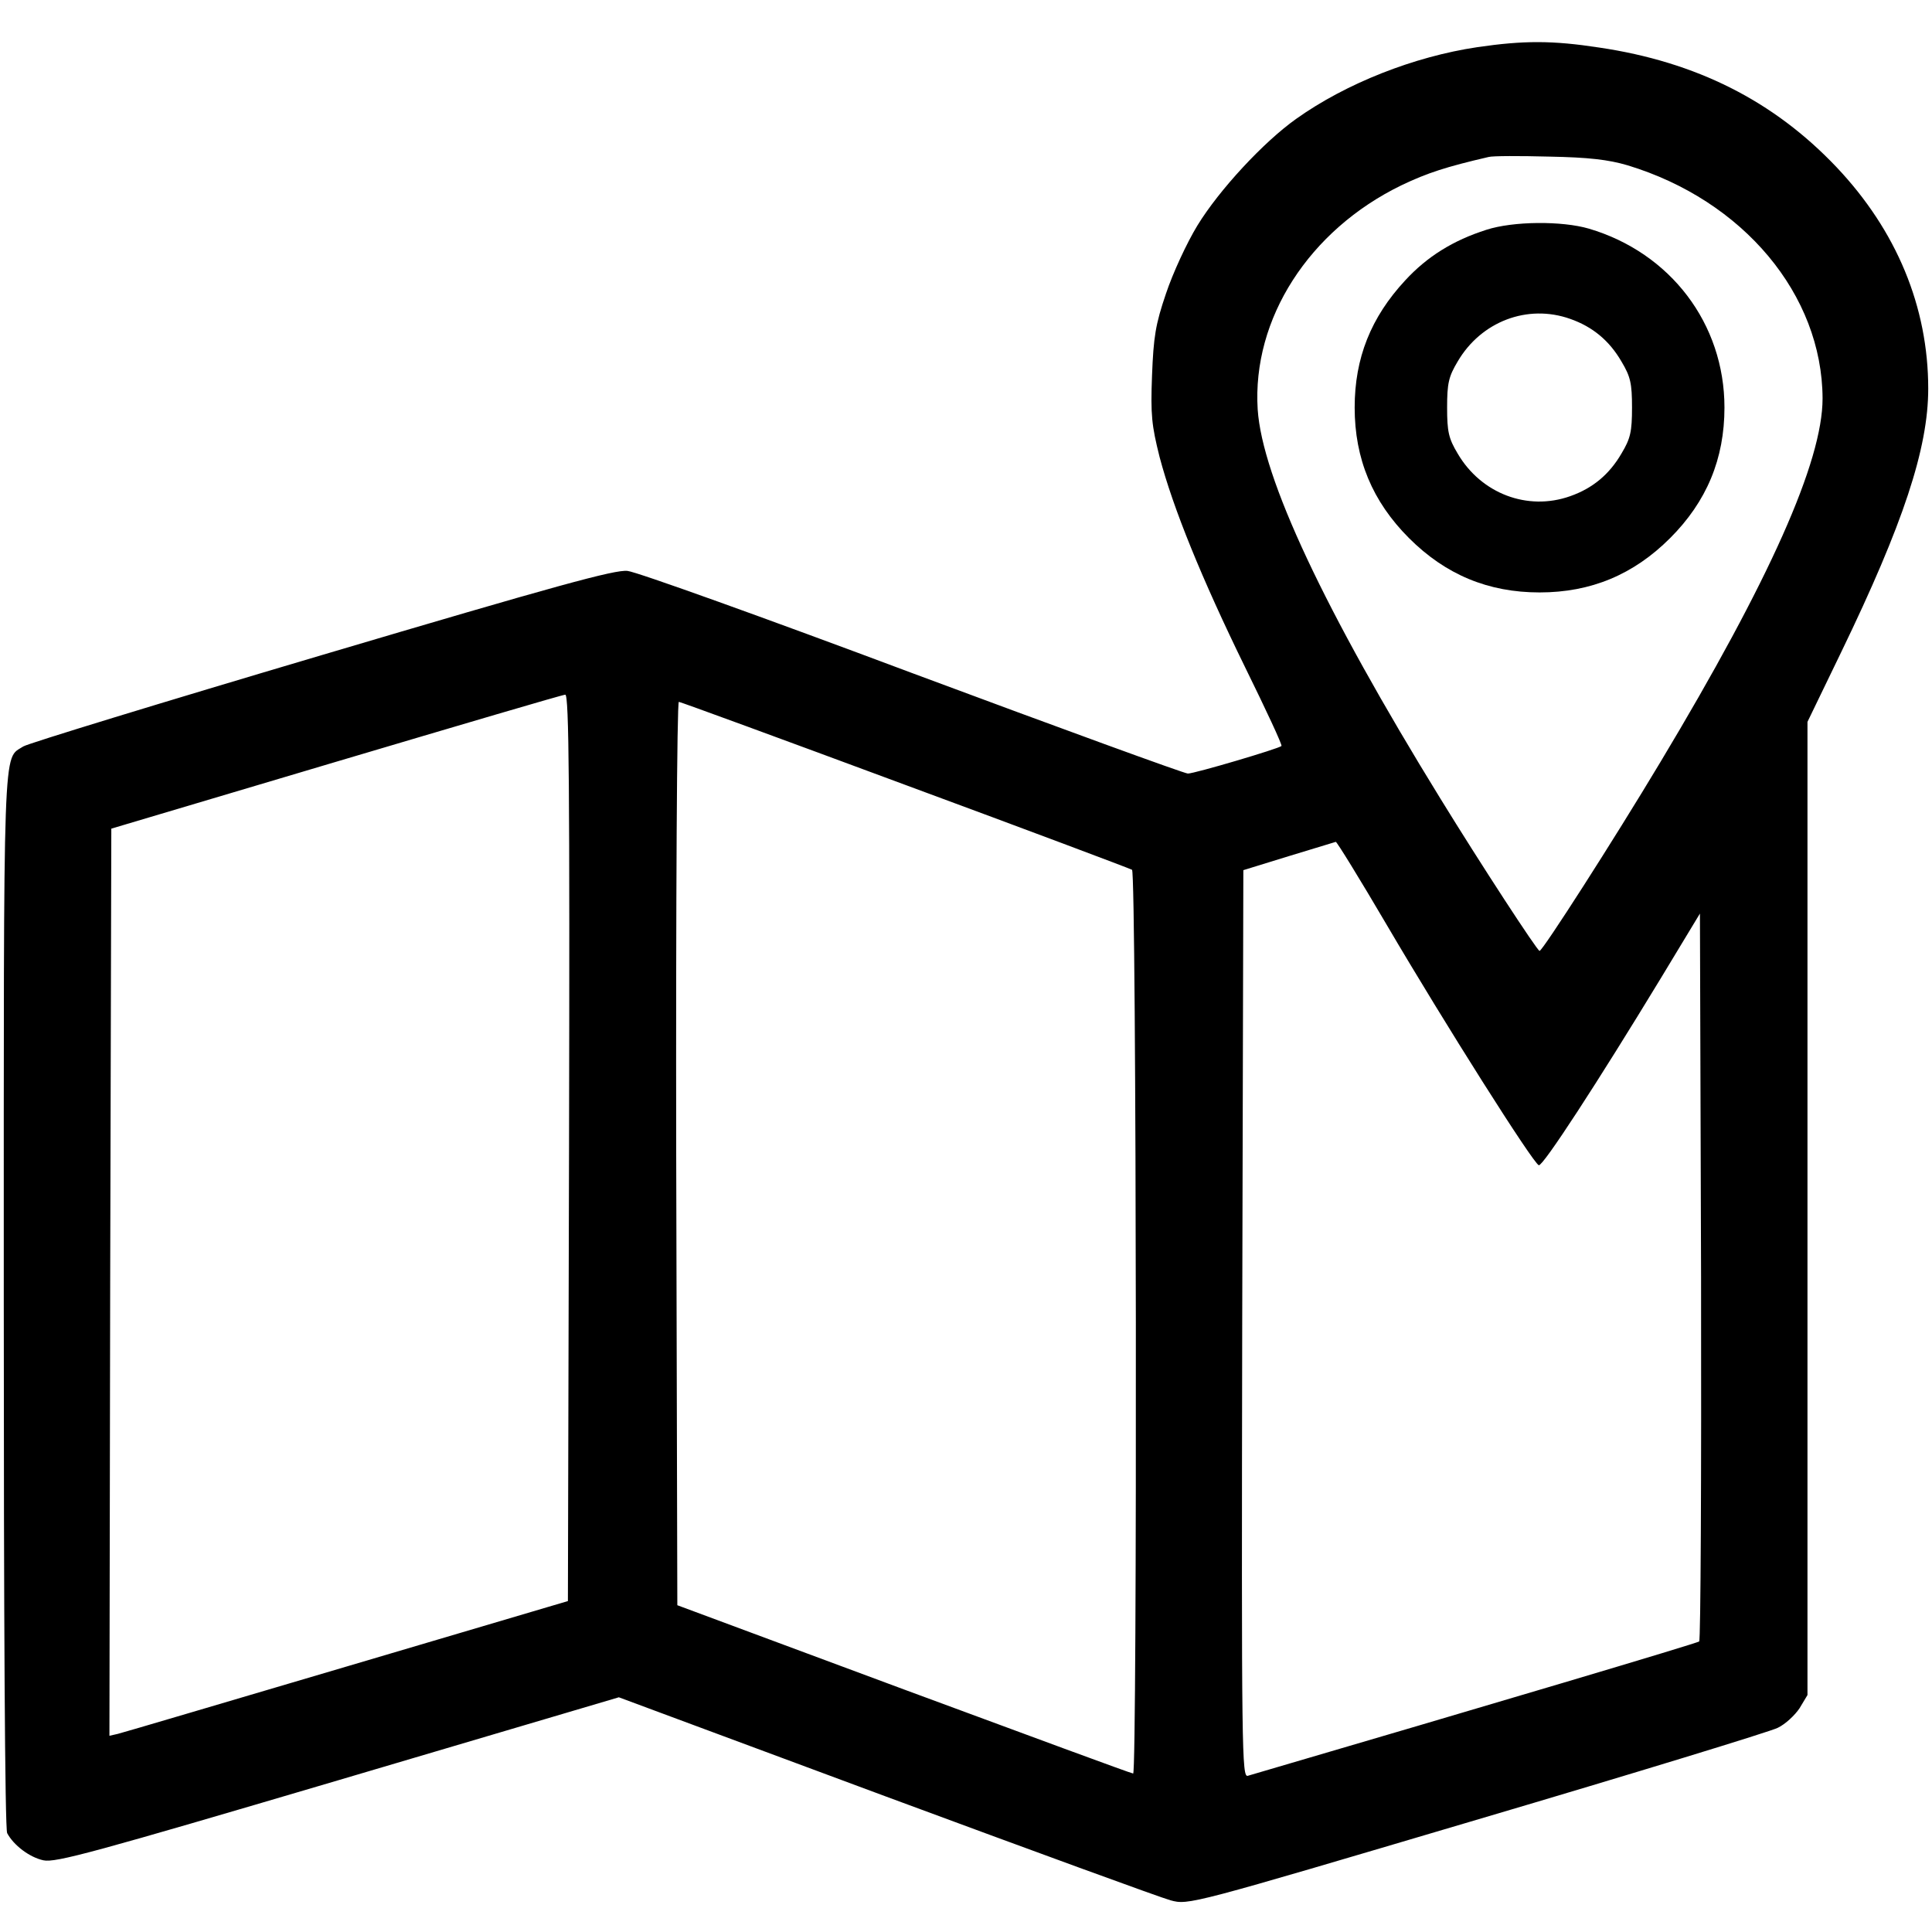
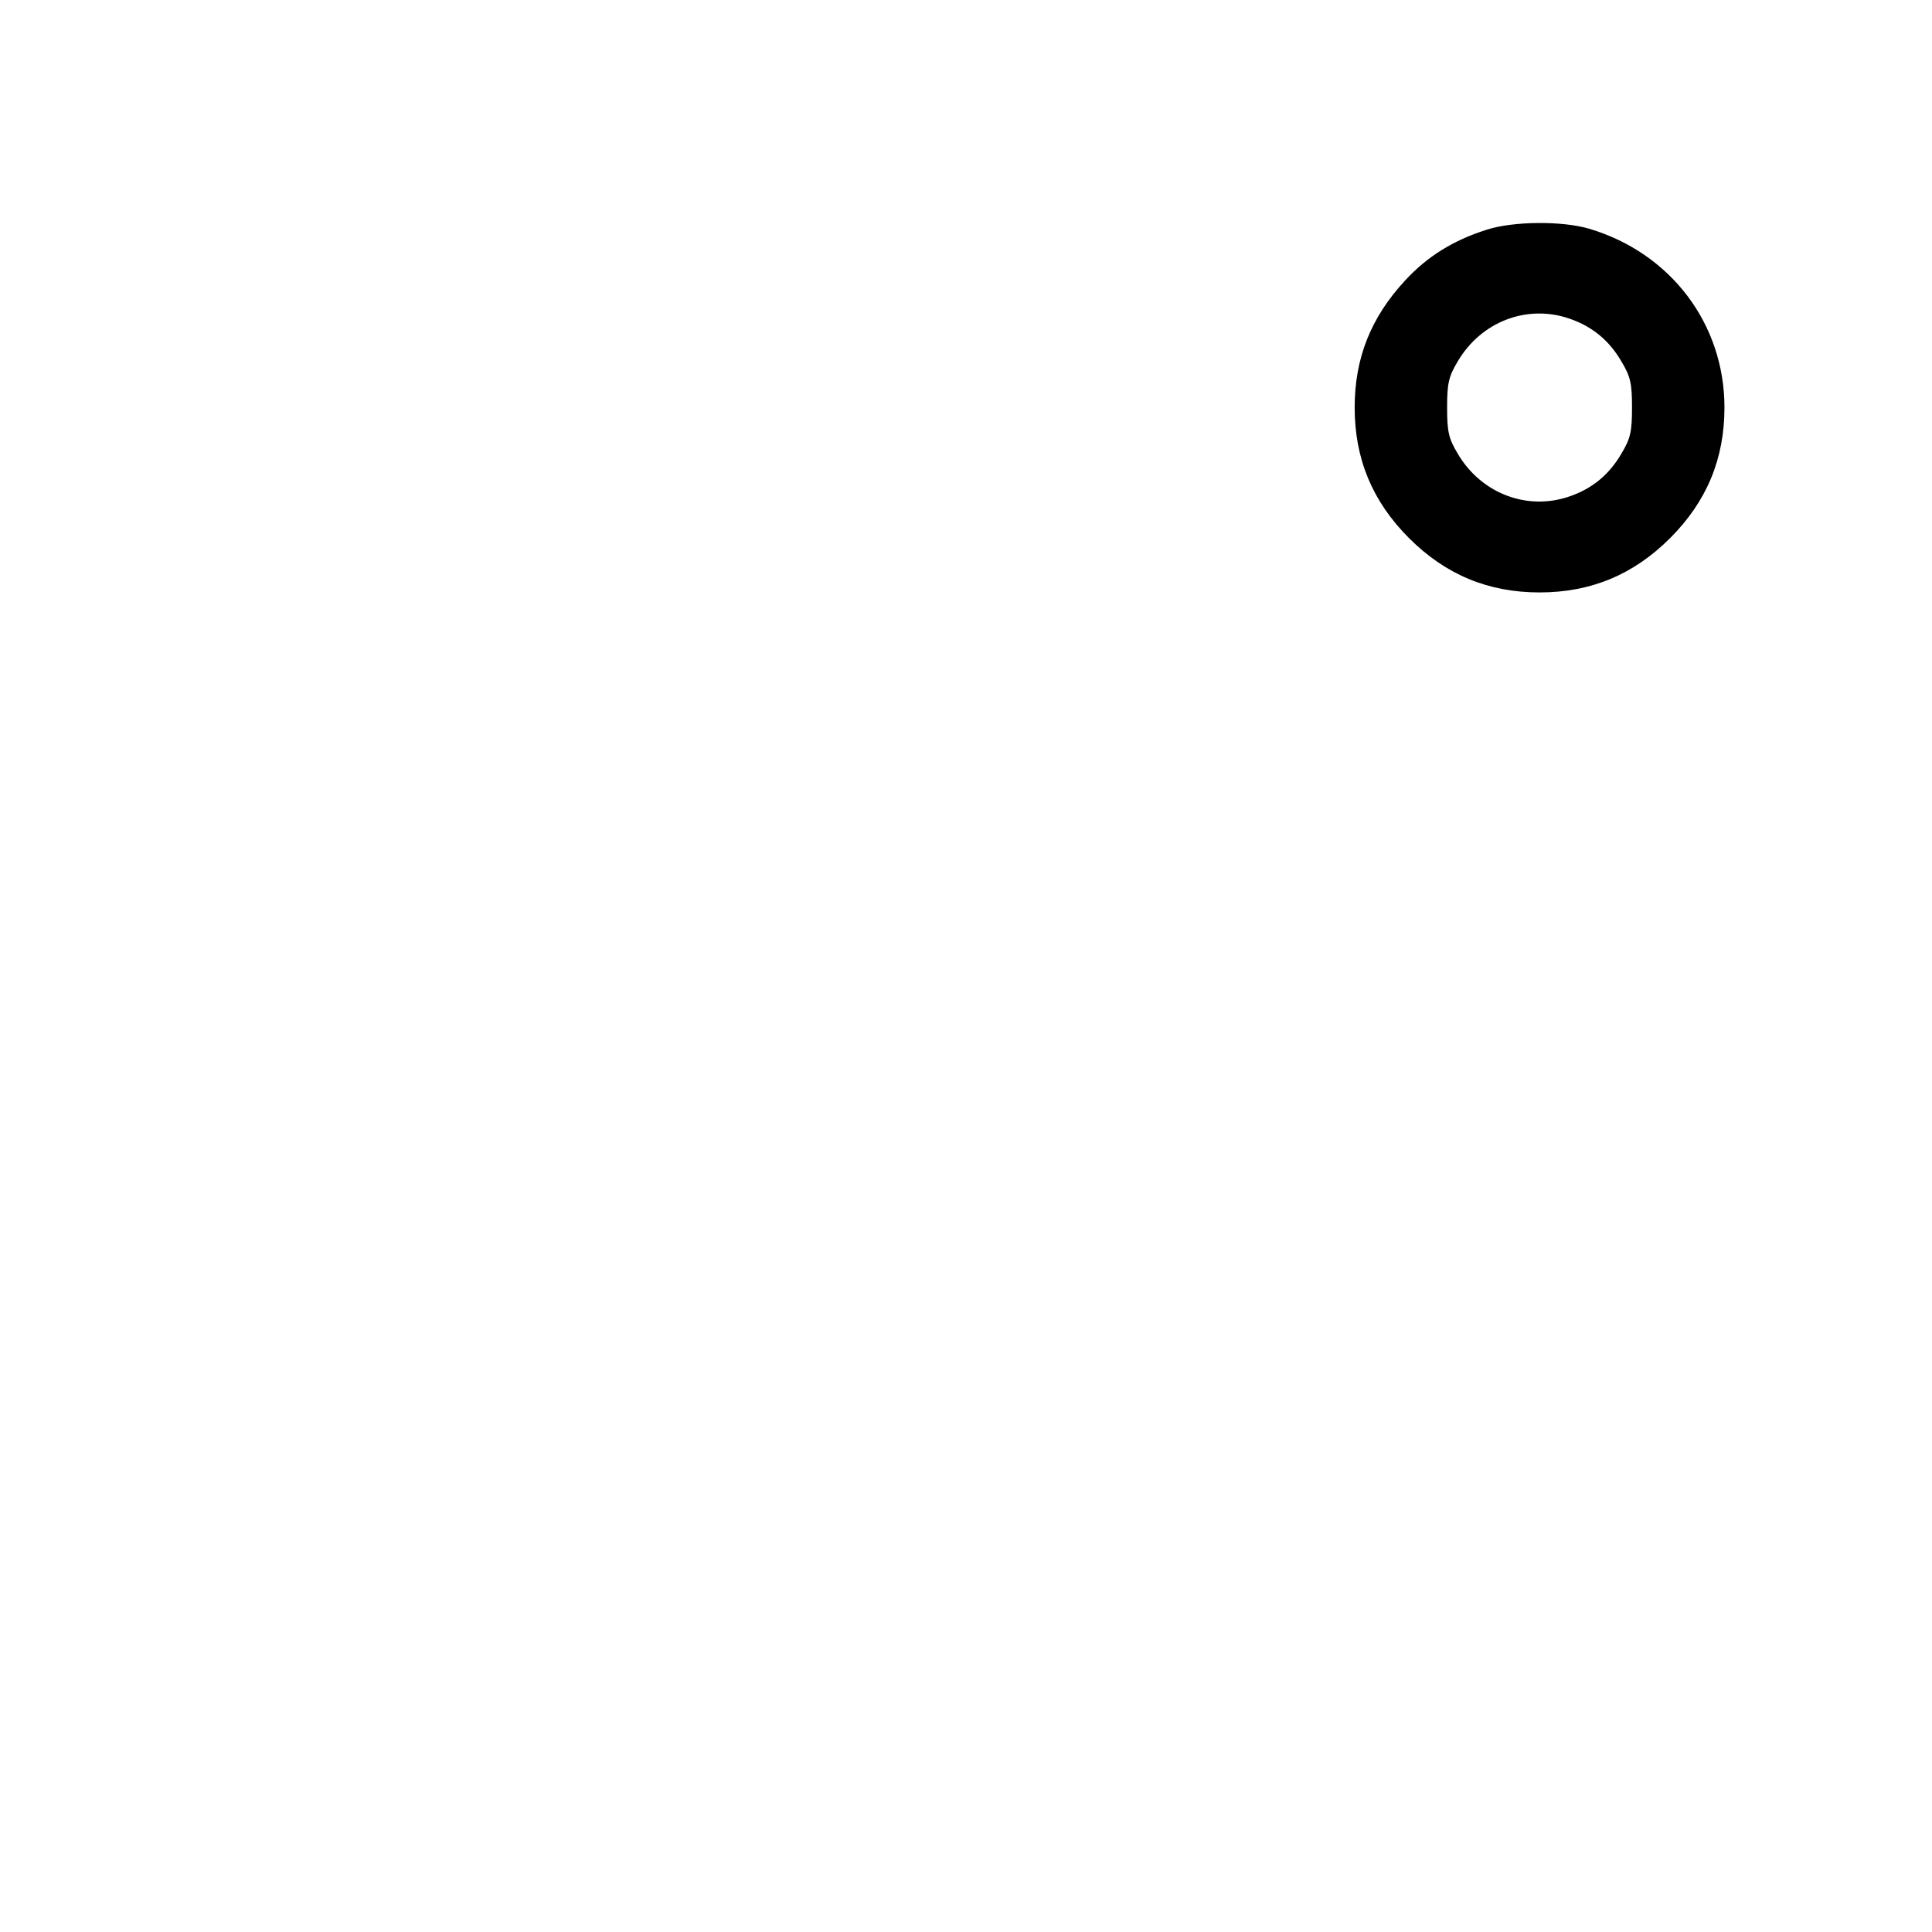
<svg xmlns="http://www.w3.org/2000/svg" version="1.0" width="512pt" height="512pt" viewBox="0 0 512 512" preserveAspectRatio="xMidYMid meet">
  <g transform="translate(0,512) scale(0.1,-0.1)" fill="#000000" stroke="none">
-     <path d="M3915 4995 c-168 -25 -348 -96 -480 -190 -86 -61 -204 -188 -262 -283 -28 -46 -65 -126 -83 -180 -28 -82 -33 -115 -37 -217 -4 -105 -1 -132 20 -216 36 -136 111 -321 227 -558 55 -112 99 -206 96 -208 -7 -7 -230 -73 -248 -73 -9 0 -338 120 -730 266 -392 147 -732 269 -755 271 -33 4 -189 -39 -810 -223 -422 -125 -778 -234 -791 -242 -55 -36 -52 44 -52 -1467 0 -840 3 -1402 9 -1413 17 -32 59 -64 96 -72 32 -7 134 21 781 212 l744 220 708 -263 c389 -144 728 -268 754 -275 48 -13 50 -12 810 213 420 124 779 234 799 244 21 10 46 34 58 52 l21 35 0 1289 0 1290 89 184 c165 341 231 541 231 699 0 217 -84 419 -243 587 -167 176 -372 279 -629 317 -124 19 -200 19 -323 1z m398 -313 c307 -93 516 -343 517 -618 0 -167 -140 -481 -430 -964 -124 -207 -312 -500 -320 -500 -6 0 -156 230 -263 404 -308 500 -472 850 -484 1031 -15 240 136 475 381 594 69 33 119 49 231 75 11 3 83 3 160 1 105 -2 157 -8 208 -23z m-2805 -2603 l-3 -1202 -585 -173 c-322 -95 -595 -176 -608 -179 l-22 -5 2 1202 3 1202 595 177 c327 97 601 178 608 178 10 1 12 -242 10 -1200z m891 961 c325 -120 596 -222 601 -225 12 -7 14 -2395 3 -2395 -5 0 -278 101 -608 223 l-600 223 -3 1197 c-1 668 2 1197 7 1197 4 0 274 -99 600 -220z m1276 -371 c155 -264 388 -632 403 -637 11 -3 156 220 323 495 l104 172 3 -961 c1 -529 -1 -965 -5 -968 -6 -5 -551 -167 -1196 -356 -16 -5 -17 55 -15 1197 l3 1203 120 37 c66 20 122 37 125 38 3 0 64 -99 135 -220z" />
    <path d="M3939 4511 c-88 -28 -157 -71 -215 -134 -91 -98 -134 -206 -134 -337 0 -136 47 -249 144 -346 97 -97 210 -144 346 -144 136 0 249 47 346 144 97 97 144 210 144 346 0 222 -143 410 -359 474 -72 21 -201 20 -272 -3z m222 -236 c60 -21 104 -58 136 -113 24 -40 28 -58 28 -122 0 -64 -4 -82 -28 -122 -32 -55 -76 -92 -136 -113 -113 -40 -236 7 -298 113 -24 40 -28 58 -28 122 0 64 4 82 28 122 62 106 185 153 298 113z" />
  </g>
</svg>